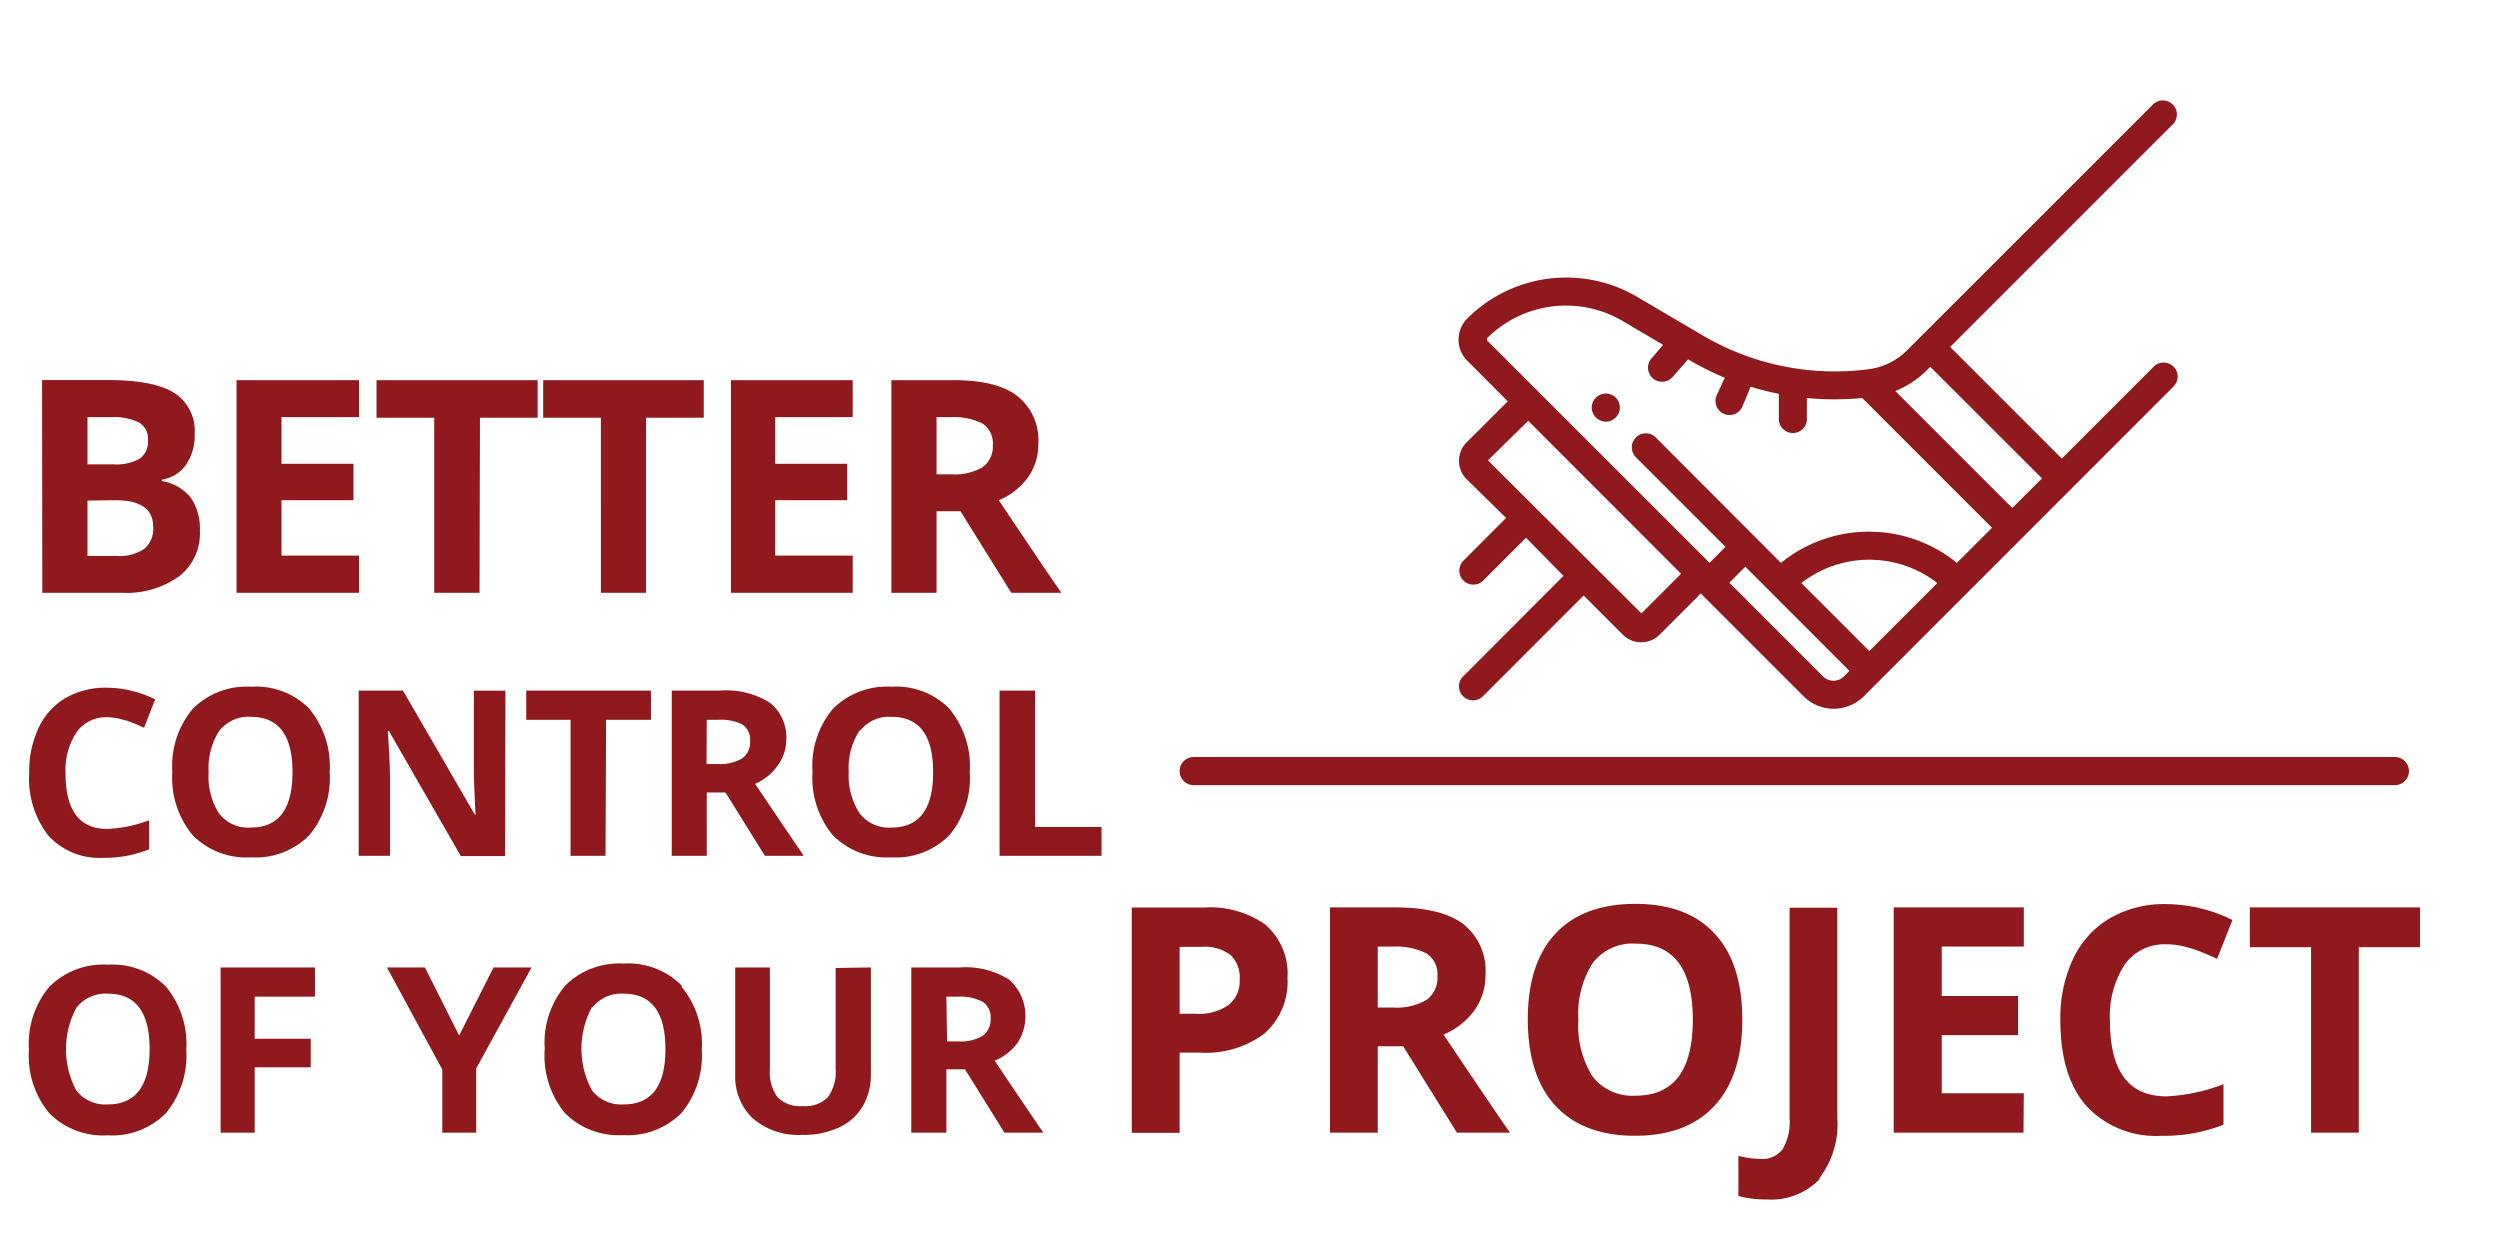
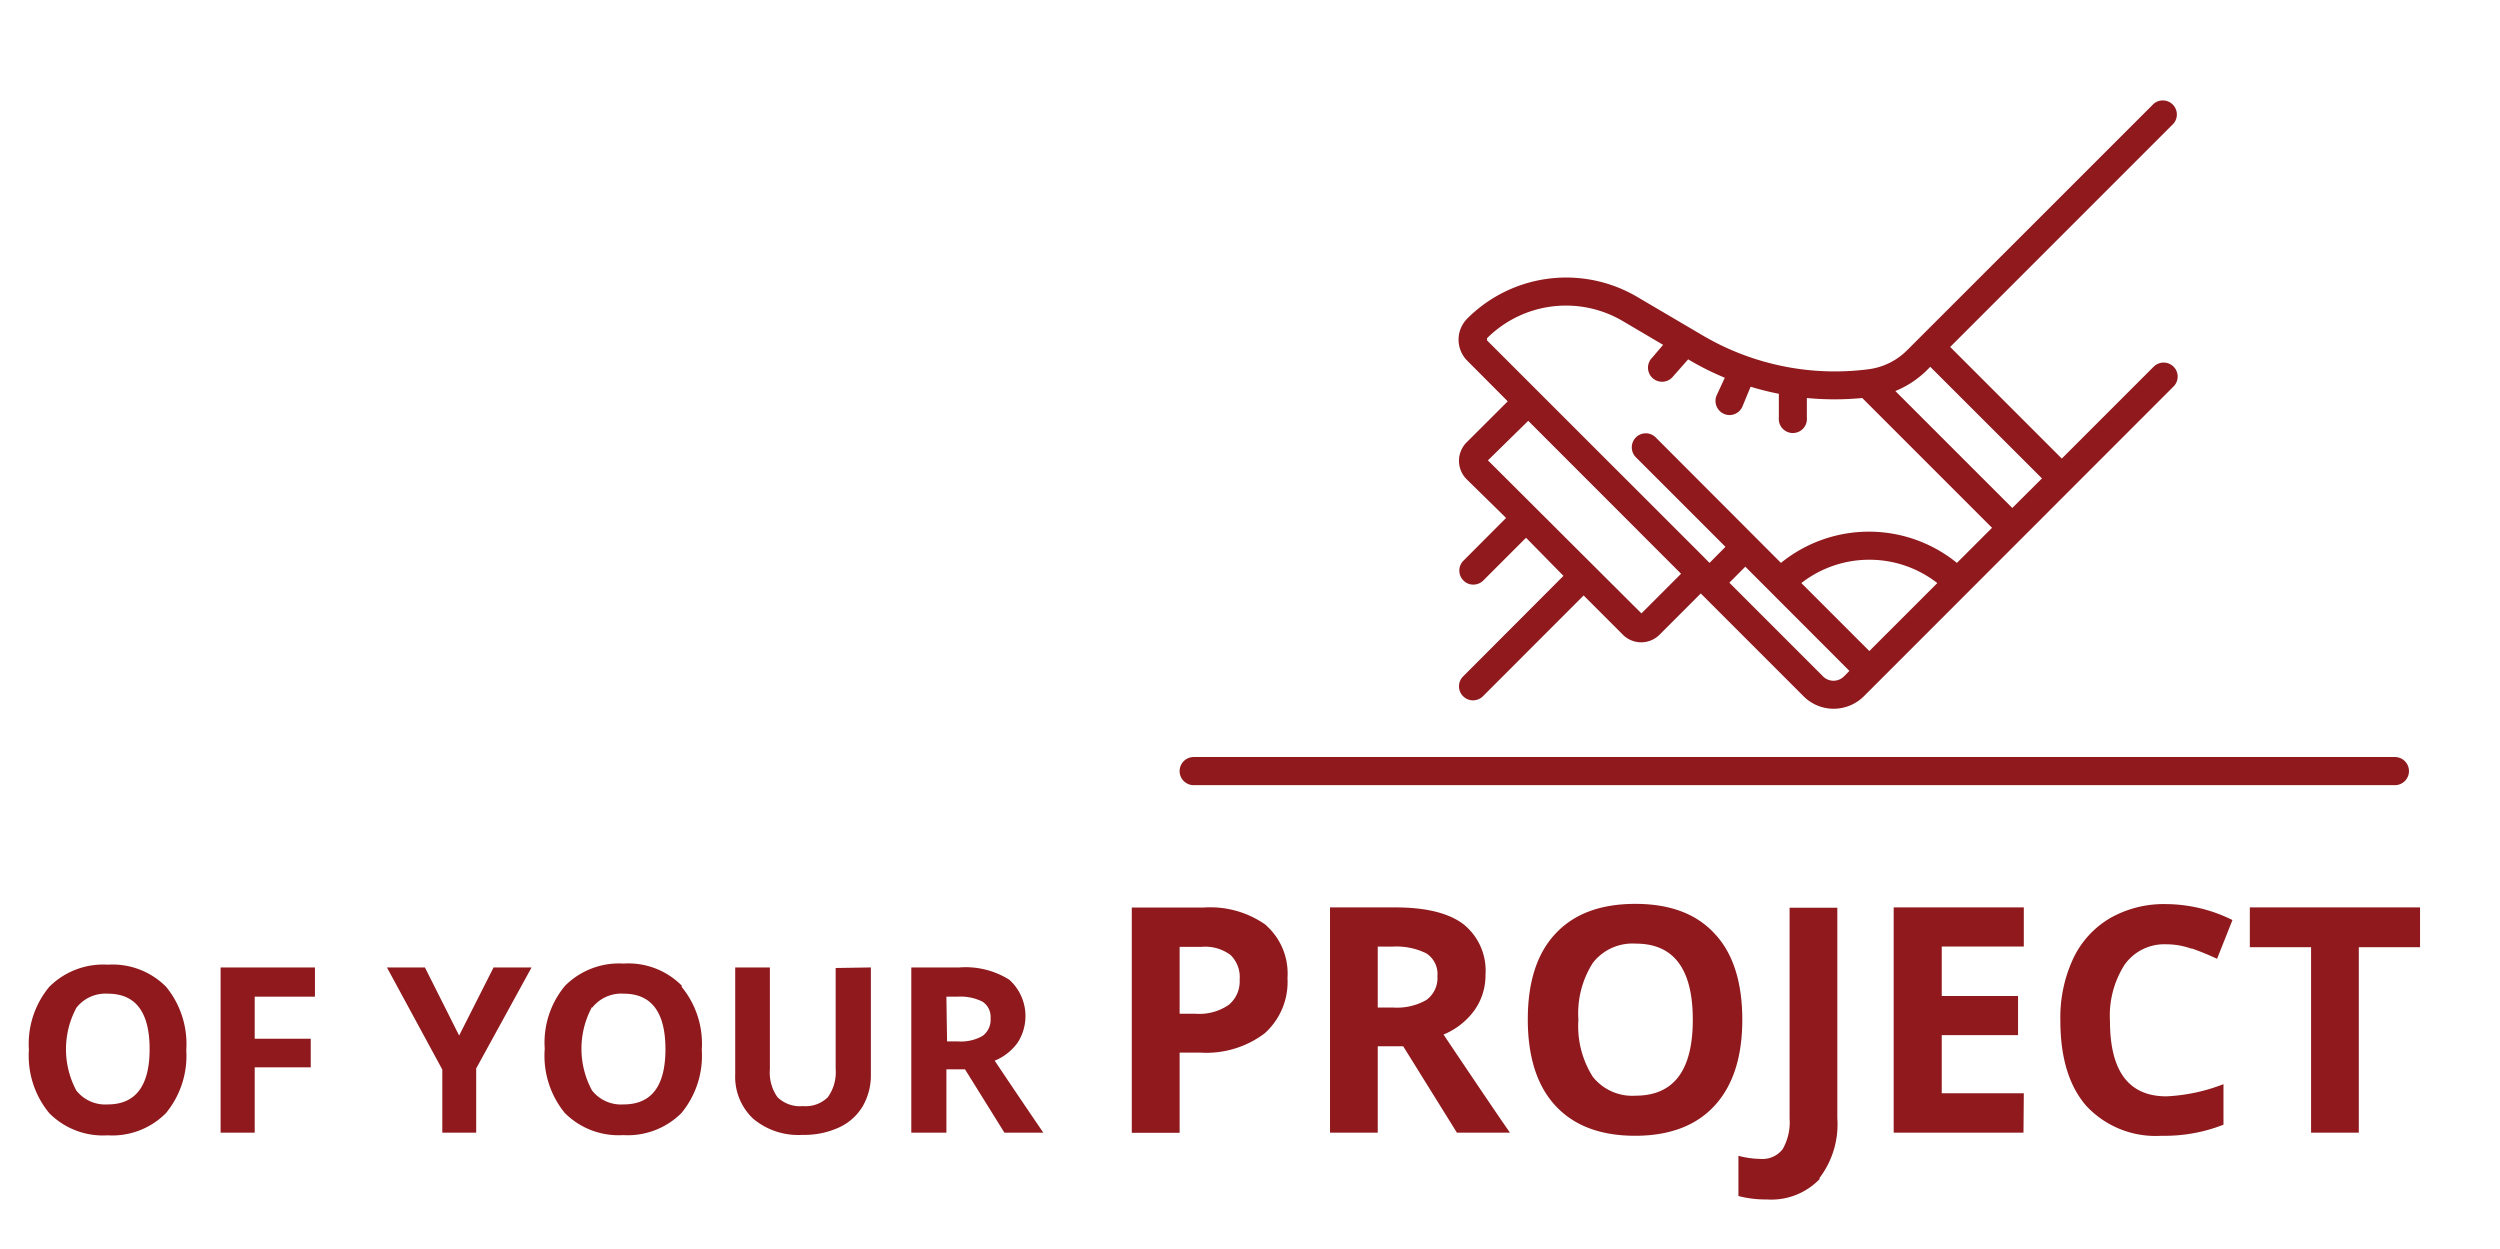
<svg xmlns="http://www.w3.org/2000/svg" id="Layer_1" data-name="Layer 1" viewBox="0 0 225.75 112.79">
  <defs>
    <style>.cls-1{fill:none;}.cls-2{clip-path:url(#clip-path);}.cls-3{fill:#8f191c;}</style>
    <clipPath id="clip-path">
      <rect class="cls-1" x="-286.59" width="823.13" height="108.27" />
    </clipPath>
  </defs>
  <title>Better Control</title>
  <g class="cls-2">
    <path class="cls-3" d="M213,85.53h5.53V81.94H203.16v3.59h5.53v16.75H213Zm-15.1.11a23.64,23.64,0,0,1,2.3.94l1.39-3.5a13.63,13.63,0,0,0-6-1.44,9.79,9.79,0,0,0-5.07,1.28,8.38,8.38,0,0,0-3.32,3.66,12.61,12.61,0,0,0-1.15,5.56c0,3.36.78,5.93,2.35,7.73a8.55,8.55,0,0,0,6.79,2.69,14.5,14.5,0,0,0,5.59-1V97.9A16.24,16.24,0,0,1,195.63,99q-5.1,0-5.1-6.8a8.52,8.52,0,0,1,1.33-5.1,4.4,4.4,0,0,1,3.77-1.83,6.79,6.79,0,0,1,2.27.4M182.75,98.72h-7.41V93.47h6.89V89.94h-6.89V85.47h7.41V81.94H171v20.34h11.72Zm-18.47,7.68a8,8,0,0,0,1.63-5.43v-19H161.6V101a4.88,4.88,0,0,1-.62,2.76,2.29,2.29,0,0,1-2,.89,8.22,8.22,0,0,1-2-.28V108a9.57,9.57,0,0,0,2.55.31,6.05,6.05,0,0,0,4.81-1.87M143.84,86.94a4.53,4.53,0,0,1,3.88-1.73c3.42,0,5.14,2.29,5.14,6.87s-1.72,6.86-5.17,6.86a4.54,4.54,0,0,1-3.87-1.72,8.54,8.54,0,0,1-1.29-5.14,8.47,8.47,0,0,1,1.31-5.14m11-2.62q-2.47-2.7-7.17-2.7t-7.2,2.68c-1.68,1.78-2.51,4.37-2.51,7.75s.83,6,2.5,7.8,4.07,2.71,7.18,2.71,5.51-.9,7.18-2.71,2.51-4.4,2.51-7.77-.83-6-2.49-7.76M126.71,94.48l4.85,7.8h4.79q-1.4-2-6-8.86a6.52,6.52,0,0,0,2.79-2.19,5.42,5.42,0,0,0,1-3.2,5.36,5.36,0,0,0-2-4.58c-1.32-1-3.37-1.51-6.13-1.51H120.1v20.34h4.31v-7.8Zm-2.3-9h1.31a6.11,6.11,0,0,1,3.08.61,2.22,2.22,0,0,1,1,2.06,2.45,2.45,0,0,1-1,2.15,5.35,5.35,0,0,1-3,.68h-1.39Zm-10.08-1.94a8.67,8.67,0,0,0-5.63-1.59h-6.5v20.34h4.32V95.05h1.85a8.75,8.75,0,0,0,5.83-1.74,6.23,6.23,0,0,0,2.06-5,5.83,5.83,0,0,0-1.93-4.75m-7.81,1.94h2a3.82,3.82,0,0,1,2.59.73,2.78,2.78,0,0,1,.83,2.24,2.73,2.73,0,0,1-1,2.28,4.68,4.68,0,0,1-3,.79h-1.42ZM87.14,96.56l3.56,5.72h3.51c-.68-1-2.14-3.14-4.39-6.5a4.8,4.8,0,0,0,2.06-1.61,4.42,4.42,0,0,0-.74-5.7,7.41,7.41,0,0,0-4.5-1.11H82.29v14.92h3.17V96.56ZM85.46,90h1a4.43,4.43,0,0,1,2.26.45,1.65,1.65,0,0,1,.73,1.51,1.8,1.8,0,0,1-.72,1.58,3.92,3.92,0,0,1-2.21.5h-1Zm-10-2.59v9.12a3.87,3.87,0,0,1-.7,2.54,2.83,2.83,0,0,1-2.25.81,2.91,2.91,0,0,1-2.3-.8,3.84,3.84,0,0,1-.69-2.53V87.36H66.39V97a5.2,5.2,0,0,0,1.6,4,6.33,6.33,0,0,0,4.46,1.48,7.52,7.52,0,0,0,3.31-.67,4.8,4.8,0,0,0,2.14-1.91A5.57,5.57,0,0,0,78.64,97V87.36ZM53.47,91a3.34,3.34,0,0,1,2.85-1.27q3.76,0,3.77,5c0,3.36-1.27,5-3.79,5a3.34,3.34,0,0,1-2.84-1.26,7.92,7.92,0,0,1,0-7.54m8.11-1.92a6.79,6.79,0,0,0-5.26-2,6.89,6.89,0,0,0-5.28,2,8,8,0,0,0-1.84,5.69A8.17,8.17,0,0,0,51,100.5a6.85,6.85,0,0,0,5.27,2,6.85,6.85,0,0,0,5.27-2,8.14,8.14,0,0,0,1.83-5.7,8.09,8.09,0,0,0-1.82-5.69M38.37,87.36H34.94l5,9.22v5.7H43v-5.8L48,87.36H44.57l-3.11,6.15ZM23,96.38h5.06V93.8H23V90h5.44V87.36H19.92v14.92H23ZM6.9,91a3.33,3.33,0,0,1,2.84-1.27c2.52,0,3.77,1.68,3.77,5s-1.26,5-3.79,5a3.32,3.32,0,0,1-2.83-1.26A7.92,7.92,0,0,1,6.9,91M15,89.11a6.81,6.81,0,0,0-5.27-2,6.89,6.89,0,0,0-5.28,2,8.06,8.06,0,0,0-1.84,5.69,8.13,8.13,0,0,0,1.84,5.72,6.82,6.82,0,0,0,5.26,2,6.83,6.83,0,0,0,5.27-2,8.14,8.14,0,0,0,1.84-5.7A8.14,8.14,0,0,0,15,89.11" />
-     <path class="cls-3" d="M99.47,77.28V74.67h-6V62.36H90.26V77.28ZM77.65,66a3.34,3.34,0,0,1,2.85-1.27q3.77,0,3.76,5c0,3.36-1.26,5-3.78,5a3.33,3.33,0,0,1-2.84-1.26,6.27,6.27,0,0,1-1-3.77,6.2,6.2,0,0,1,1-3.77m8.11-1.92a6.79,6.79,0,0,0-5.26-2,6.89,6.89,0,0,0-5.28,2,8,8,0,0,0-1.84,5.69,8.17,8.17,0,0,0,1.83,5.72,6.85,6.85,0,0,0,5.27,2,6.82,6.82,0,0,0,5.26-2,8.09,8.09,0,0,0,1.84-5.7,8.14,8.14,0,0,0-1.82-5.69M65.51,71.56l3.56,5.72h3.51c-.68-1-2.14-3.14-4.39-6.5a4.71,4.71,0,0,0,2-1.61A3.9,3.9,0,0,0,71,66.83a4,4,0,0,0-1.46-3.36A7.43,7.43,0,0,0,65,62.36H60.66V77.28h3.16V71.56ZM63.82,65h1A4.4,4.4,0,0,1,67,65.4a1.63,1.63,0,0,1,.73,1.51,1.78,1.78,0,0,1-.71,1.57,3.87,3.87,0,0,1-2.22.51h-1Zm-9.09,0h4.05V62.36H47.52V65h4V77.28h3.16Zm-9.09-2.63H42.79v7.06c0,.81.05,2.18.15,4.12h-.07L36.39,62.36h-4V77.28h2.83v-7c0-.85-.07-2.27-.2-4.27h.1l6.49,11.29h4ZM19.8,66a3.34,3.34,0,0,1,2.85-1.27q3.77,0,3.76,5c0,3.36-1.26,5-3.79,5a3.32,3.32,0,0,1-2.83-1.26,6.2,6.2,0,0,1-.95-3.77,6.2,6.2,0,0,1,1-3.77m8.11-1.92a6.8,6.8,0,0,0-5.26-2,6.9,6.9,0,0,0-5.29,2,8.06,8.06,0,0,0-1.84,5.69,8.13,8.13,0,0,0,1.84,5.72,6.82,6.82,0,0,0,5.26,2,6.83,6.83,0,0,0,5.27-2,8.09,8.09,0,0,0,1.84-5.7,8.14,8.14,0,0,0-1.82-5.69m-16.62,1a17,17,0,0,1,1.68.69l1-2.57a10,10,0,0,0-4.37-1.05,7.23,7.23,0,0,0-3.72.93,6.12,6.12,0,0,0-2.43,2.69,9.14,9.14,0,0,0-.85,4.07,8.36,8.36,0,0,0,1.73,5.67,6.25,6.25,0,0,0,5,2,10.58,10.58,0,0,0,4.1-.77V74.07a11.92,11.92,0,0,1-3.81.78q-3.73,0-3.74-5a6.2,6.2,0,0,1,1-3.74,3.22,3.22,0,0,1,2.76-1.34,5,5,0,0,1,1.67.3" />
-     <path class="cls-3" d="M86.73,46.16l4.59,7.37h4.52q-1.32-1.89-5.65-8.36a6.16,6.16,0,0,0,2.64-2.07,5.12,5.12,0,0,0,.93-3,5.1,5.1,0,0,0-1.88-4.33Q90,34.32,86.09,34.33h-5.6v19.2h4.08V46.16Zm-2.16-8.49H85.8a5.79,5.79,0,0,1,2.91.57,2.11,2.11,0,0,1,.94,1.95,2.3,2.3,0,0,1-.92,2,5,5,0,0,1-2.85.64H84.57ZM77,50.17H70v-5h6.5V41.88H70V37.67h7V34.33H66v19.2H77ZM58.34,37.72h5.21V34.33H49.05v3.39h5.21V53.53h4.08Zm-15,0h5.21V34.33H34v3.39h5.21V53.53H43.3ZM32.42,50.17h-7v-5h6.5V41.88h-6.5V37.67h7V34.33H21.36v19.2H32.42Zm-22-5c2.27,0,3.41.79,3.41,2.39a2.36,2.36,0,0,1-.8,2,3.92,3.92,0,0,1-2.48.64H7.9v-5ZM7.9,37.67H10a5.18,5.18,0,0,1,2.55.48,1.68,1.68,0,0,1,.81,1.58,1.91,1.91,0,0,1-.74,1.69,4.37,4.37,0,0,1-2.4.51H7.9ZM3.82,53.53H11a8.19,8.19,0,0,0,5.15-1.47,4.89,4.89,0,0,0,1.9-4.1,5,5,0,0,0-.81-3,4.2,4.2,0,0,0-2.63-1.52v-.13A3.23,3.23,0,0,0,16.77,42a4.62,4.62,0,0,0,.81-2.82,4.06,4.06,0,0,0-1.85-3.7q-1.85-1.16-5.93-1.16h-6Z" />
    <path class="cls-3" d="M170.46,68.36H107.79a1.27,1.27,0,1,0,0,2.54H216.26a1.27,1.27,0,0,0,0-2.54Z" />
    <path class="cls-3" d="M138,38l13.8,13.81-3.58,3.58L134.36,41.57Zm-3.71-7.36a.16.16,0,0,1,0-.11A10.1,10.1,0,0,1,146.55,29l3.63,2.14-1,1.17a1.27,1.27,0,1,0,1.9,1.68l1.36-1.54.14.08a25.3,25.3,0,0,0,3.17,1.58L155,35.73a1.28,1.28,0,0,0,.69,1.65,1.19,1.19,0,0,0,.49.1,1.28,1.28,0,0,0,1.17-.79l.73-1.77a25,25,0,0,0,2.55.64v2.16a1.27,1.27,0,1,0,2.53,0V35.94a26.2,26.2,0,0,0,5,0l11.72,11.72-3.17,3.17a12.6,12.6,0,0,0-15.89,0L149.51,39.5a1.26,1.26,0,0,0-1.79,0,1.27,1.27,0,0,0,0,1.79l8.09,8.09-1.44,1.45-.66-.67,0,0L134.29,30.75a.17.17,0,0,1,0-.12M174,33.43l.3-.31L184.39,43.2l-2.68,2.67L171.15,35.31A8.77,8.77,0,0,0,174,33.43M168.8,58.79l-6.14-6.14a10,10,0,0,1,12.28,0Zm-2.29,2.29a1.34,1.34,0,0,1-1.89,0l-8.46-8.46,1.44-1.45L167,60.58Zm-34.39,0a1.26,1.26,0,0,0,0,1.79,1.23,1.23,0,0,0,.89.37,1.26,1.26,0,0,0,.9-.37L143,53.77l3.54,3.54a2.34,2.34,0,0,0,3.32,0l3.72-3.72,9.28,9.28A3.83,3.83,0,0,0,165.56,64a3.88,3.88,0,0,0,2.75-1.13l1.39-1.39L196.27,34.9a1.26,1.26,0,0,0,0-1.79,1.27,1.27,0,0,0-1.79,0l-8.3,8.3L176.1,31.33l20.17-20.17a1.27,1.27,0,0,0-1.79-1.79L173.41,30.43h0l-1.2,1.2a6,6,0,0,1-3.46,1.71,23.55,23.55,0,0,1-14.91-3l-6-3.53a12.63,12.63,0,0,0-15.34,1.95,2.7,2.7,0,0,0,0,3.82l3.65,3.66-3.72,3.71a2.36,2.36,0,0,0,0,3.32L136,46.77l-3.85,3.86a1.26,1.26,0,0,0,0,1.79,1.23,1.23,0,0,0,.89.37,1.26,1.26,0,0,0,.9-.37l3.86-3.86L141.18,52Z" />
-     <path class="cls-3" d="M145,38.08a1.28,1.28,0,0,0,1.27-1.27A1.26,1.26,0,0,0,145,35.54a1.28,1.28,0,0,0-1.27,1.27A1.3,1.3,0,0,0,145,38.08" />
  </g>
</svg>